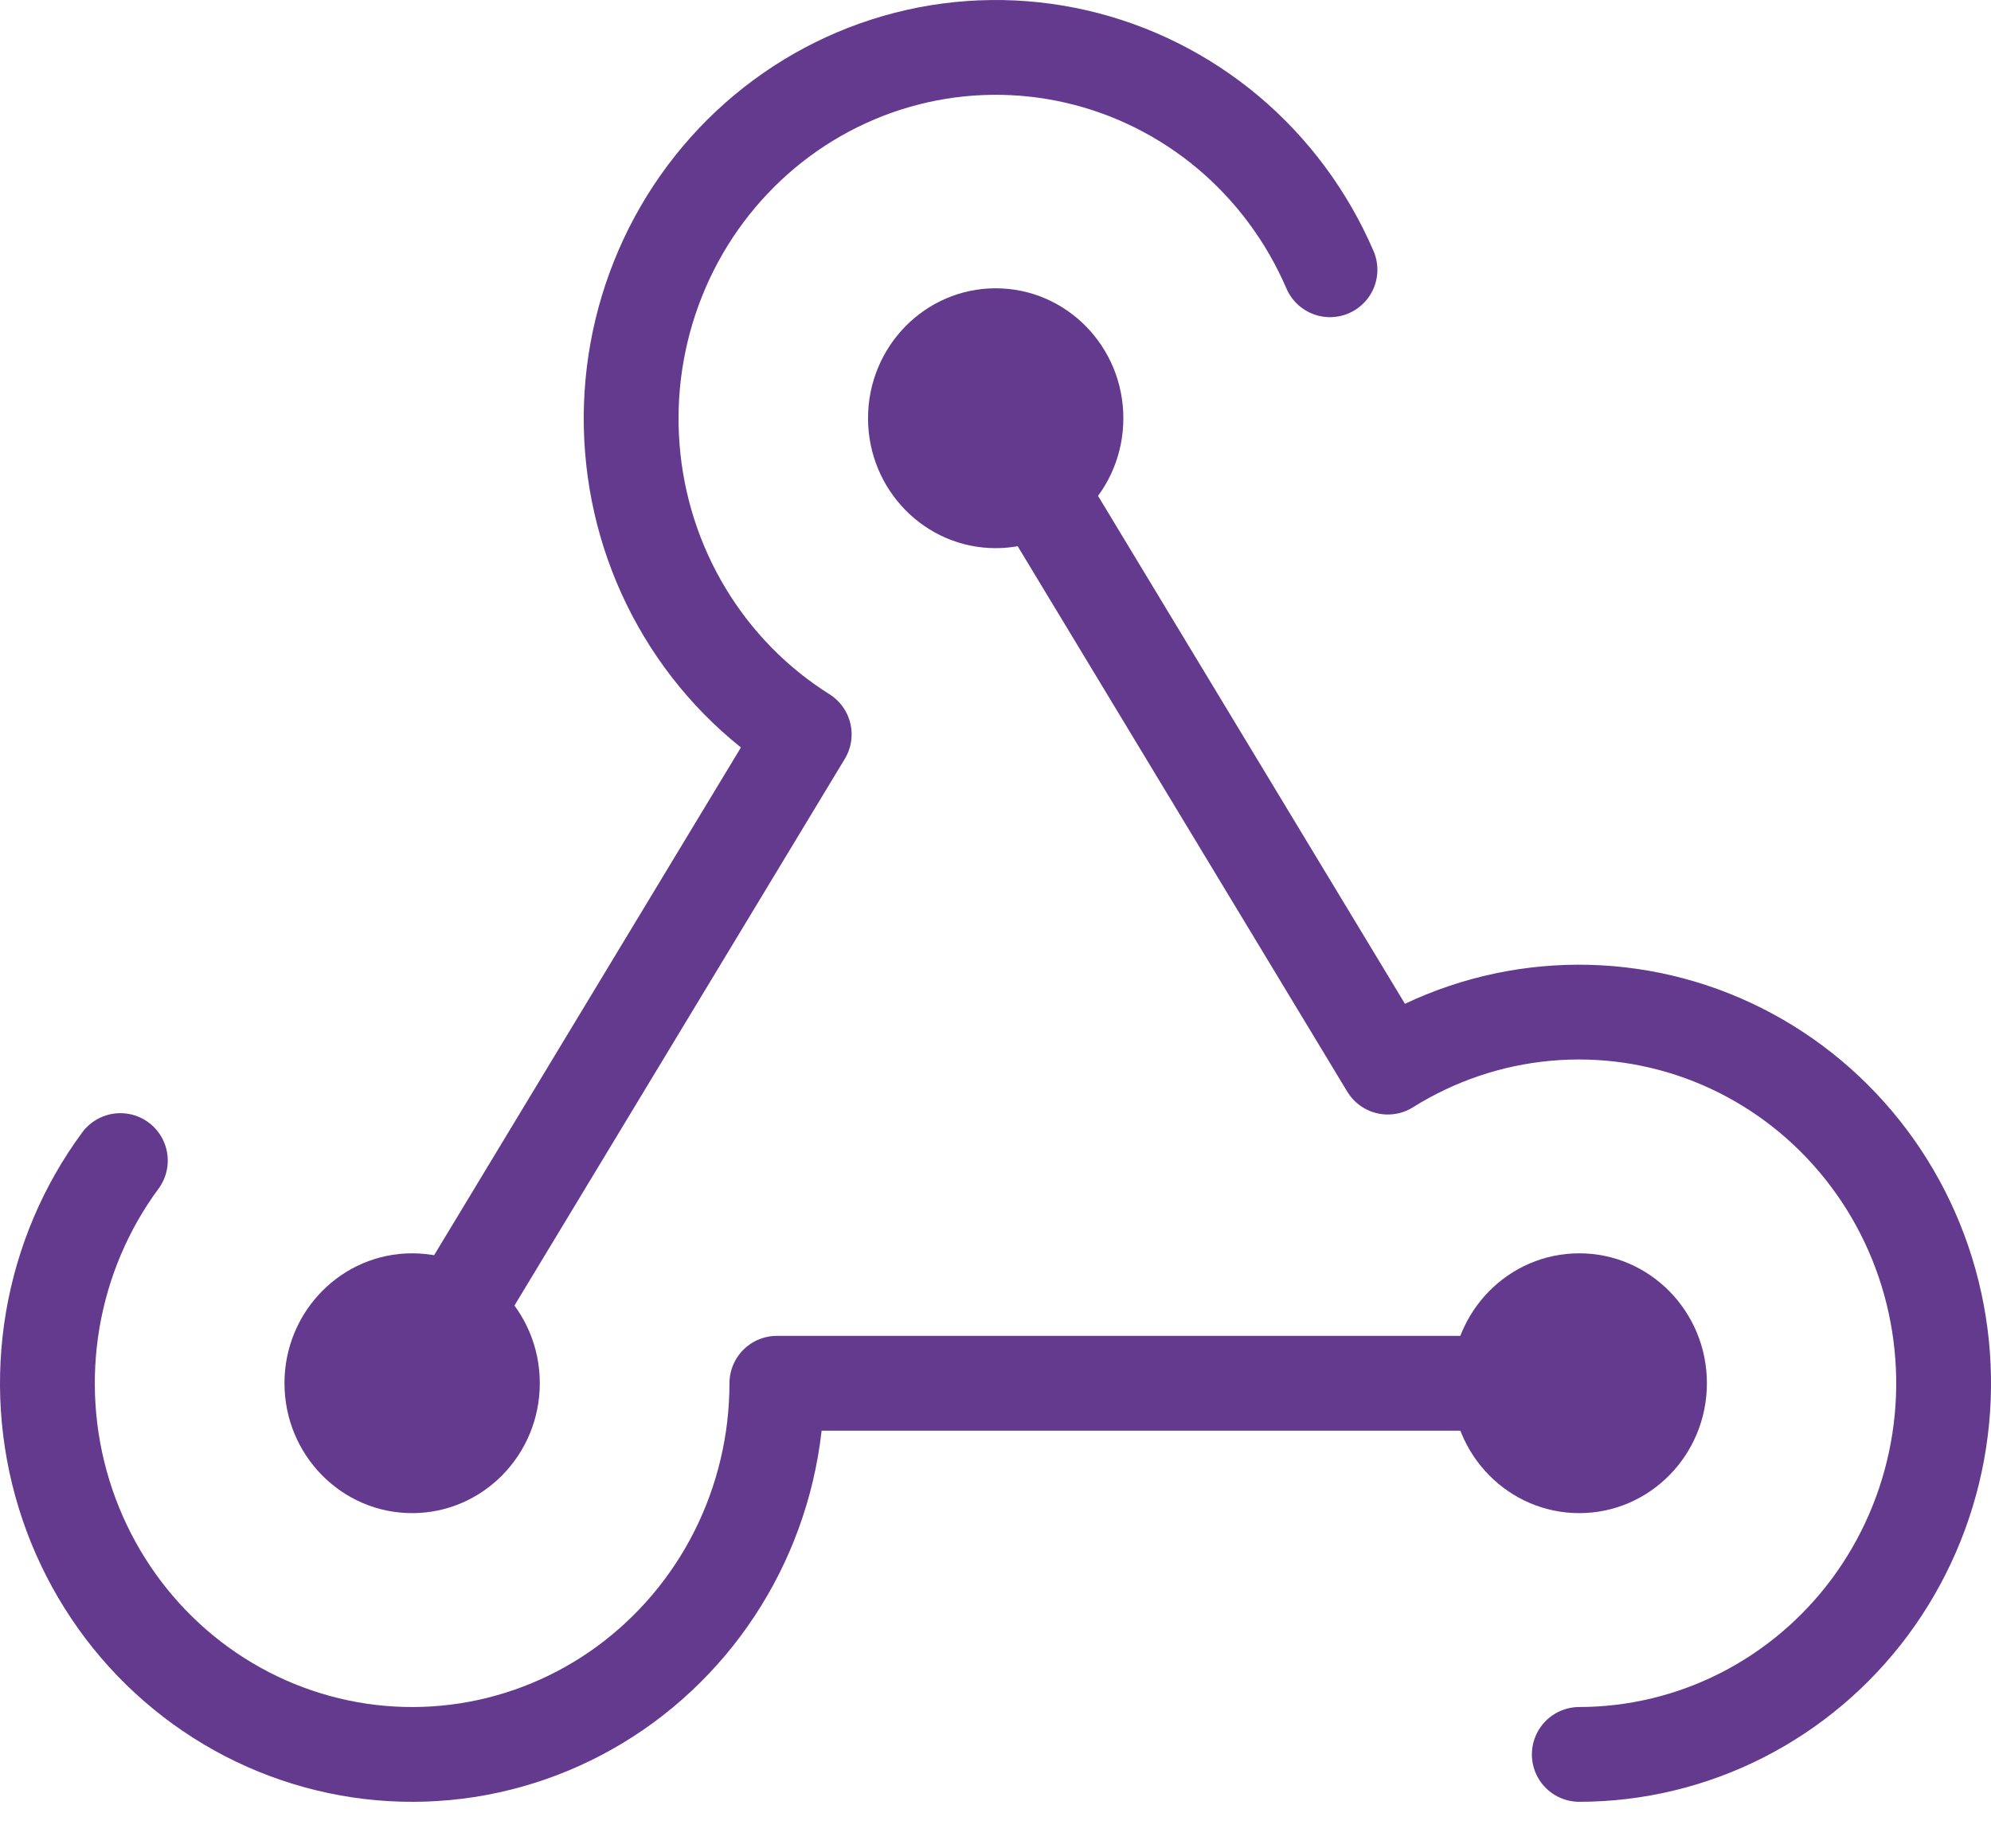
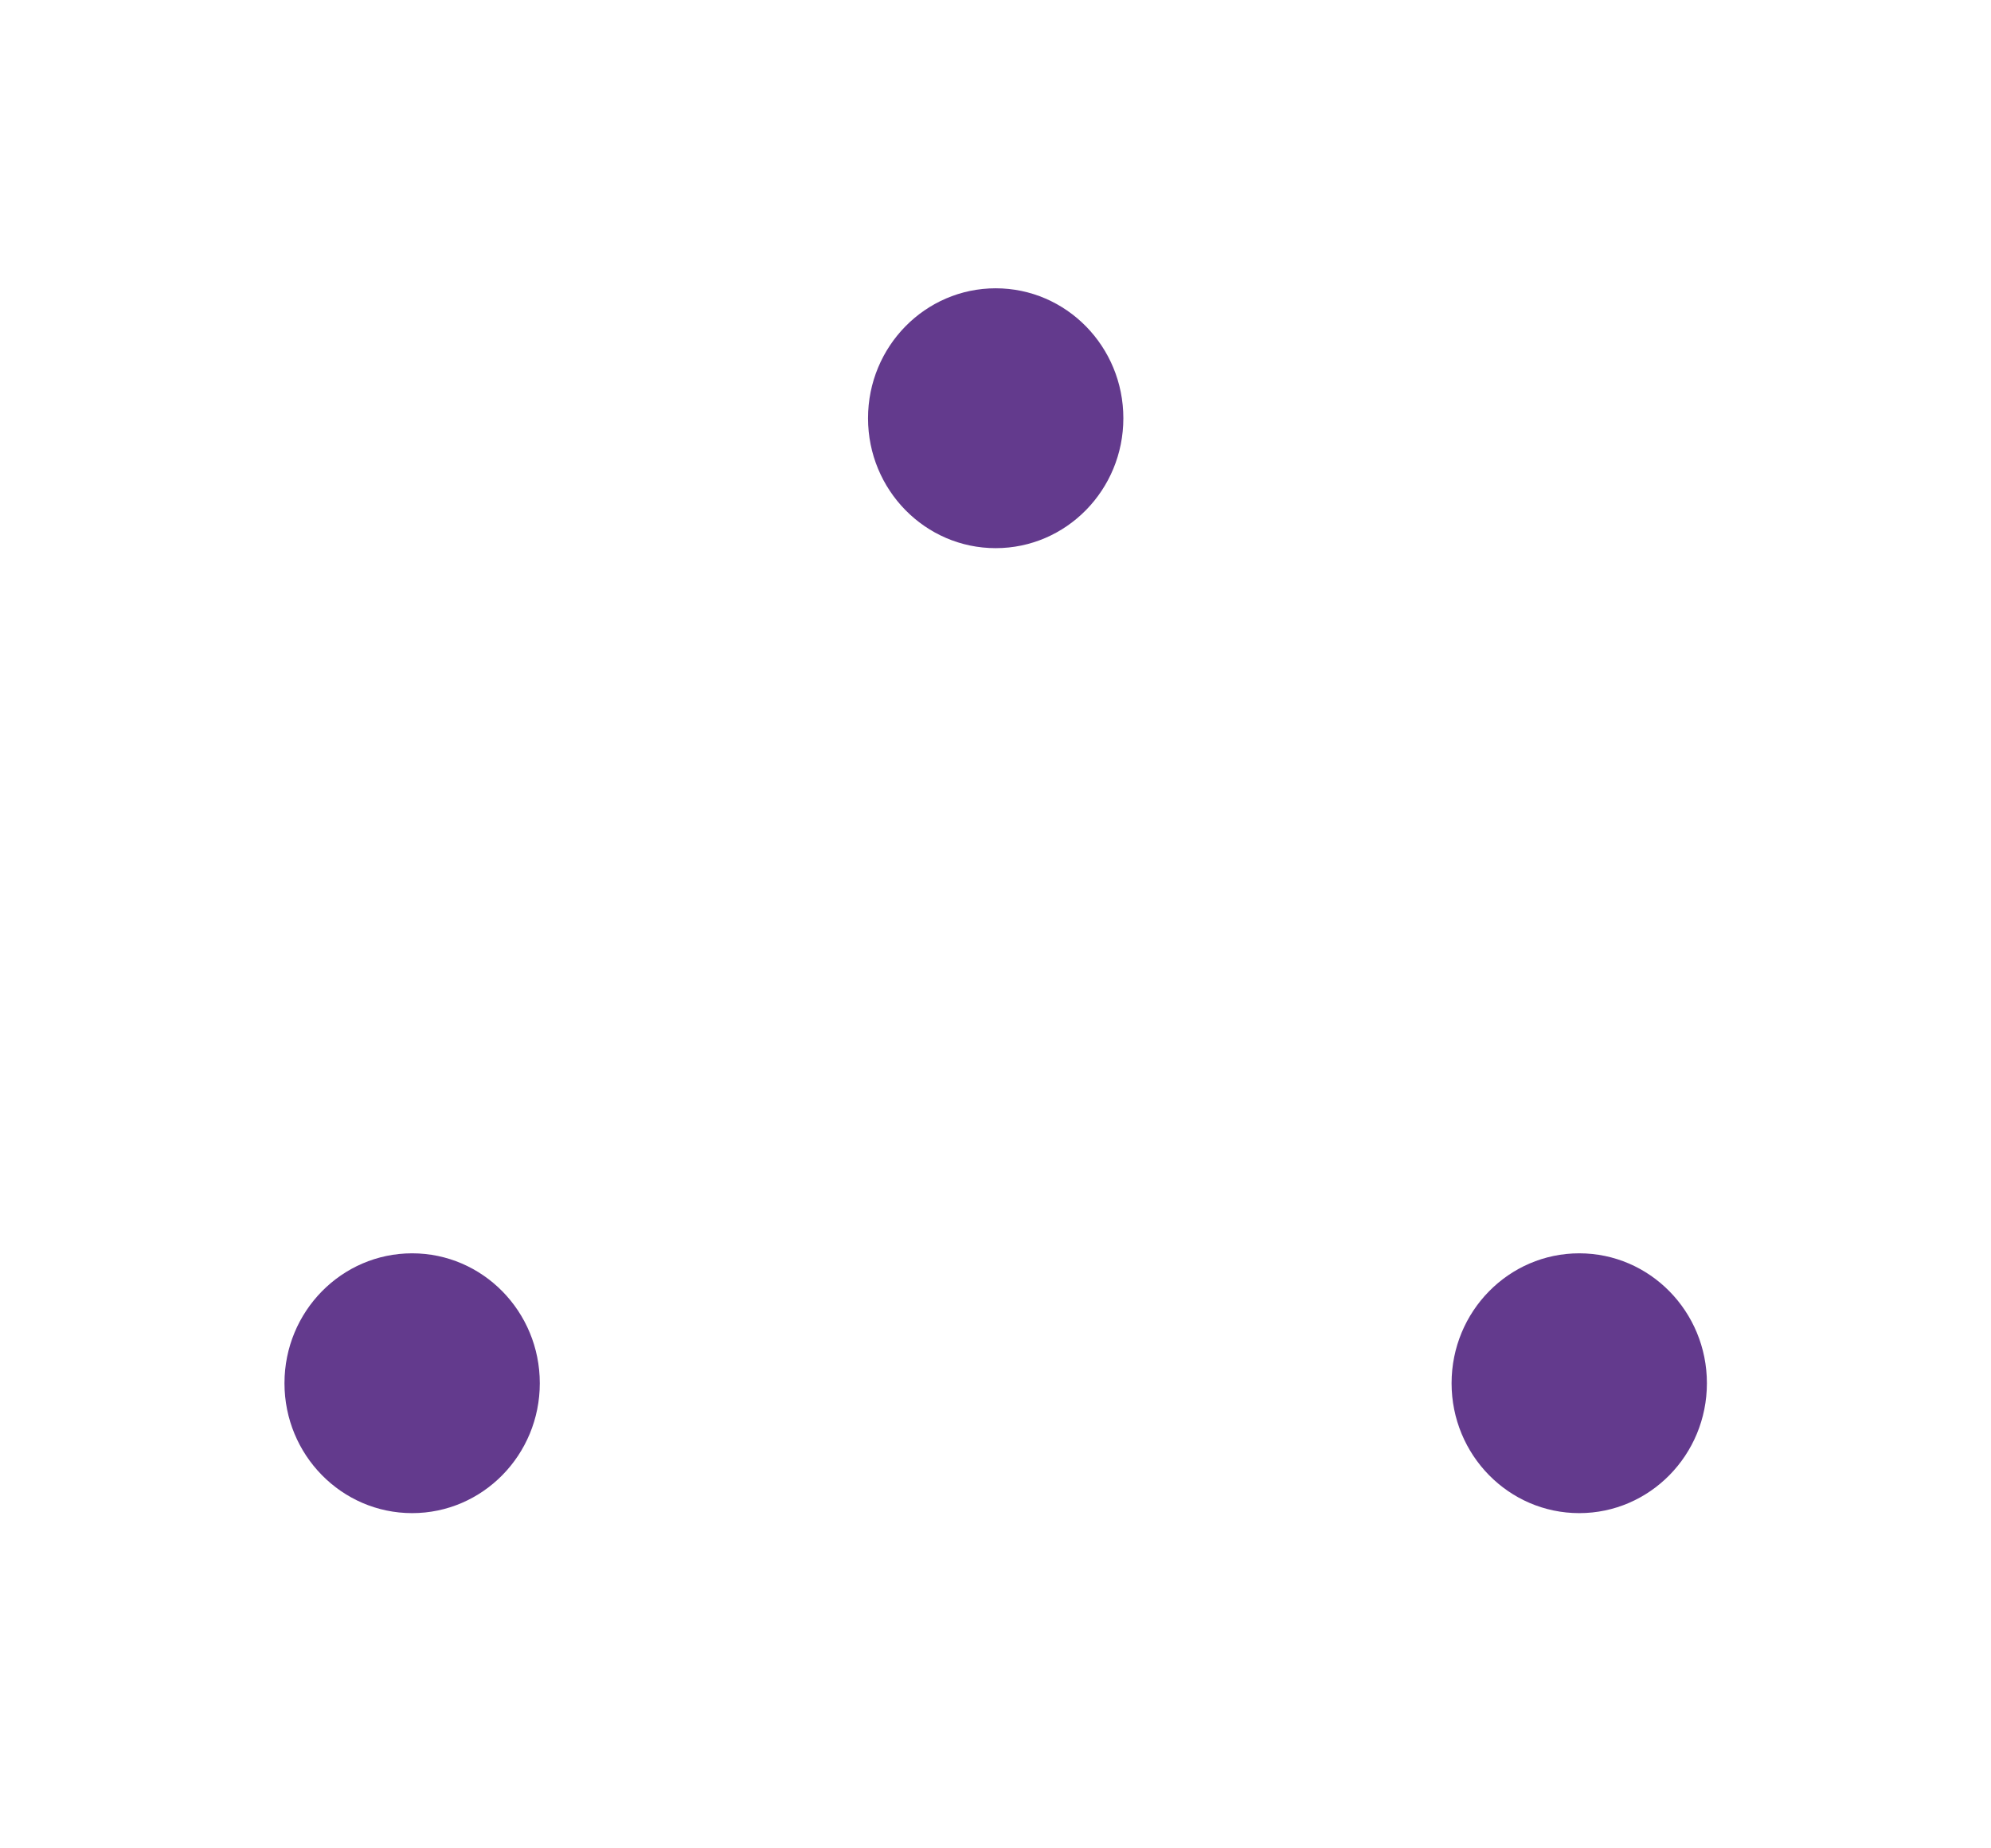
<svg xmlns="http://www.w3.org/2000/svg" width="42" height="39" viewBox="0 0 42 39" fill="none">
  <path d="M33.314 31.927C34.801 31.927 36.007 30.7 36.007 29.186C36.007 27.672 34.801 26.445 33.314 26.445C31.827 26.445 30.621 27.672 30.621 29.186C30.621 30.7 31.827 31.927 33.314 31.927Z" fill="#633A8D" />
  <path d="M21.004 11.566C22.492 11.566 23.697 10.338 23.697 8.825C23.697 7.311 22.492 6.083 21.004 6.083C19.517 6.083 18.311 7.311 18.311 8.825C18.311 10.338 19.517 11.566 21.004 11.566Z" fill="#633A8D" />
  <path d="M8.694 31.927C10.181 31.927 11.387 30.7 11.387 29.186C11.387 27.672 10.181 26.445 8.694 26.445C7.207 26.445 6.001 27.672 6.001 29.186C6.001 30.7 7.207 31.927 8.694 31.927Z" fill="#633A8D" />
-   <path d="M2.539 24.488C1.807 25.48 1.318 26.636 1.111 27.859C0.905 29.082 0.986 30.337 1.35 31.522C1.713 32.706 2.348 33.786 3.202 34.672C4.056 35.557 5.104 36.224 6.261 36.616C7.417 37.009 8.649 37.116 9.854 36.929C11.059 36.742 12.204 36.266 13.193 35.54C14.181 34.814 14.987 33.86 15.543 32.755C16.098 31.651 16.388 30.428 16.388 29.187H33.314" stroke="#633A8D" stroke-width="2" stroke-linecap="round" stroke-linejoin="round" />
-   <path d="M28.056 5.692C27.572 4.567 26.835 3.573 25.905 2.791C24.974 2.01 23.876 1.462 22.699 1.192C21.521 0.922 20.298 0.937 19.128 1.237C17.958 1.537 16.874 2.113 15.963 2.918C15.052 3.724 14.339 4.736 13.884 5.873C13.428 7.01 13.241 8.241 13.339 9.465C13.436 10.689 13.815 11.873 14.445 12.92C15.075 13.968 15.938 14.85 16.965 15.495L8.694 29.186" stroke="#633A8D" stroke-width="2" stroke-linecap="round" stroke-linejoin="round" />
-   <path d="M33.315 37.018C34.504 37.017 35.676 36.735 36.74 36.195C37.804 35.655 38.731 34.871 39.447 33.906C40.163 32.94 40.65 31.818 40.869 30.629C41.088 29.44 41.033 28.215 40.709 27.05C40.385 25.886 39.8 24.814 39 23.919C38.2 23.023 37.208 22.329 36.1 21.889C34.992 21.45 33.8 21.278 32.616 21.387C31.432 21.495 30.288 21.882 29.276 22.516L21.005 8.825" stroke="#633A8D" stroke-width="2" stroke-linecap="round" stroke-linejoin="round" />
</svg>